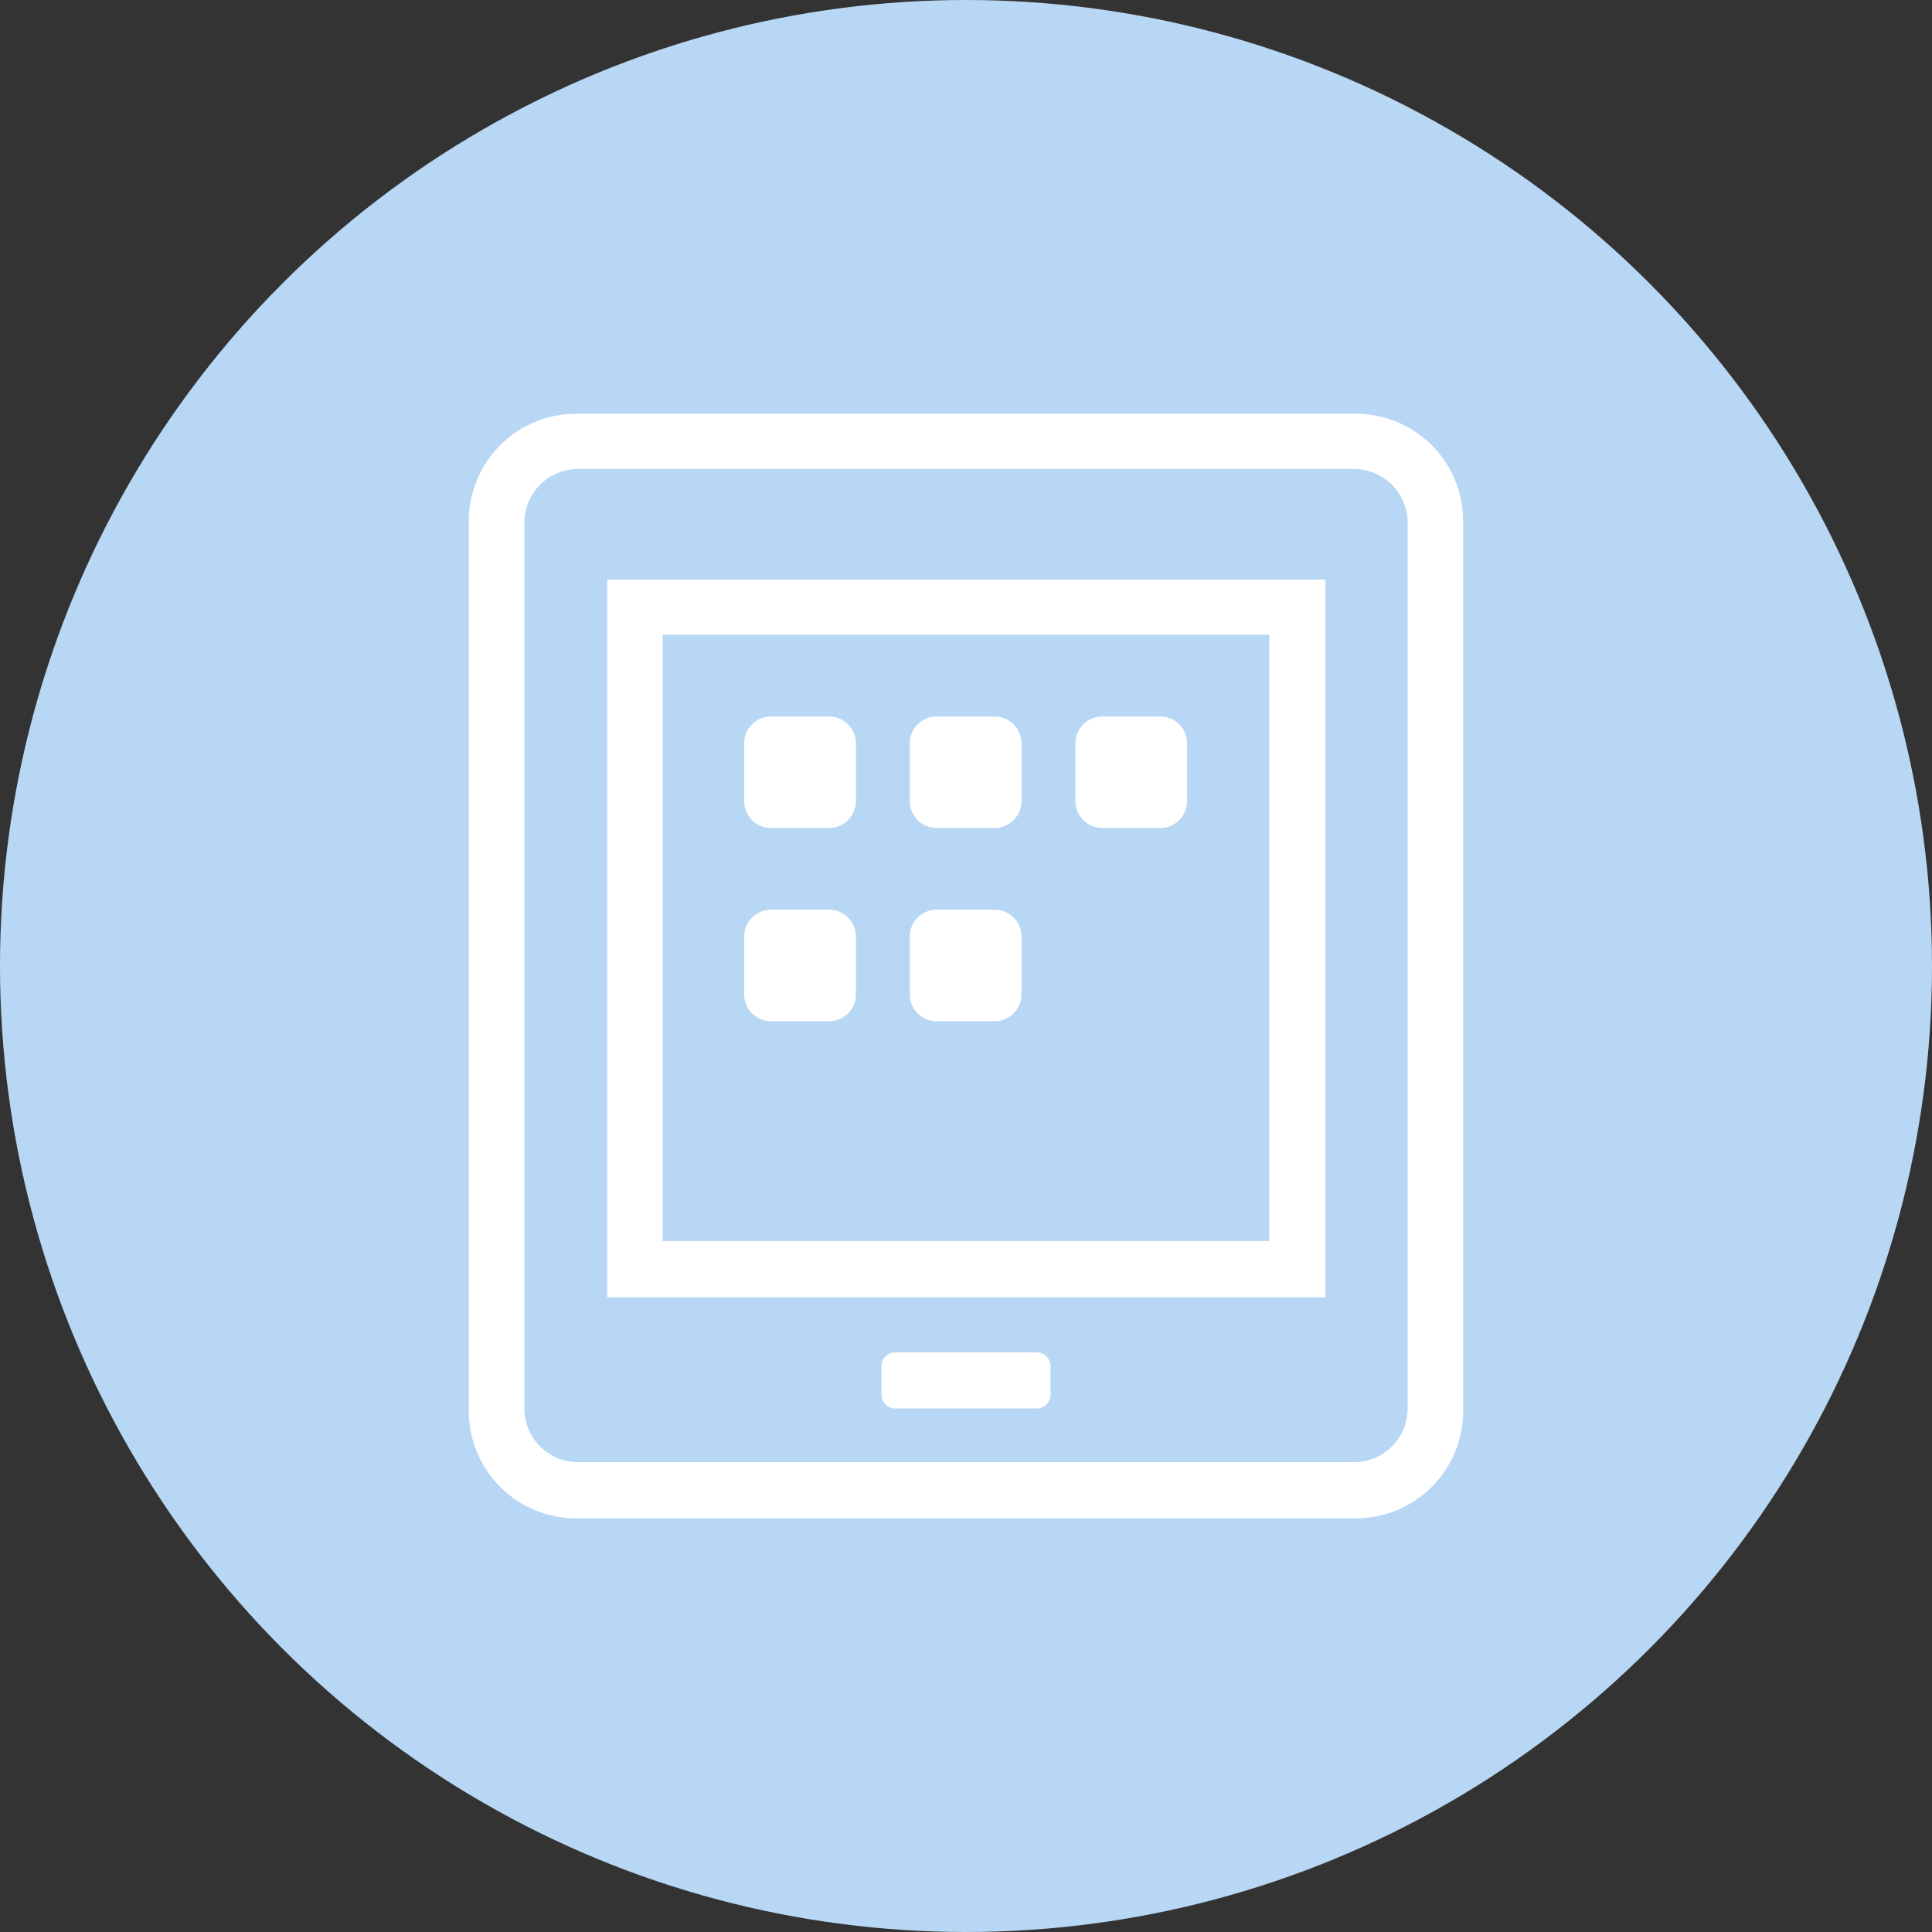
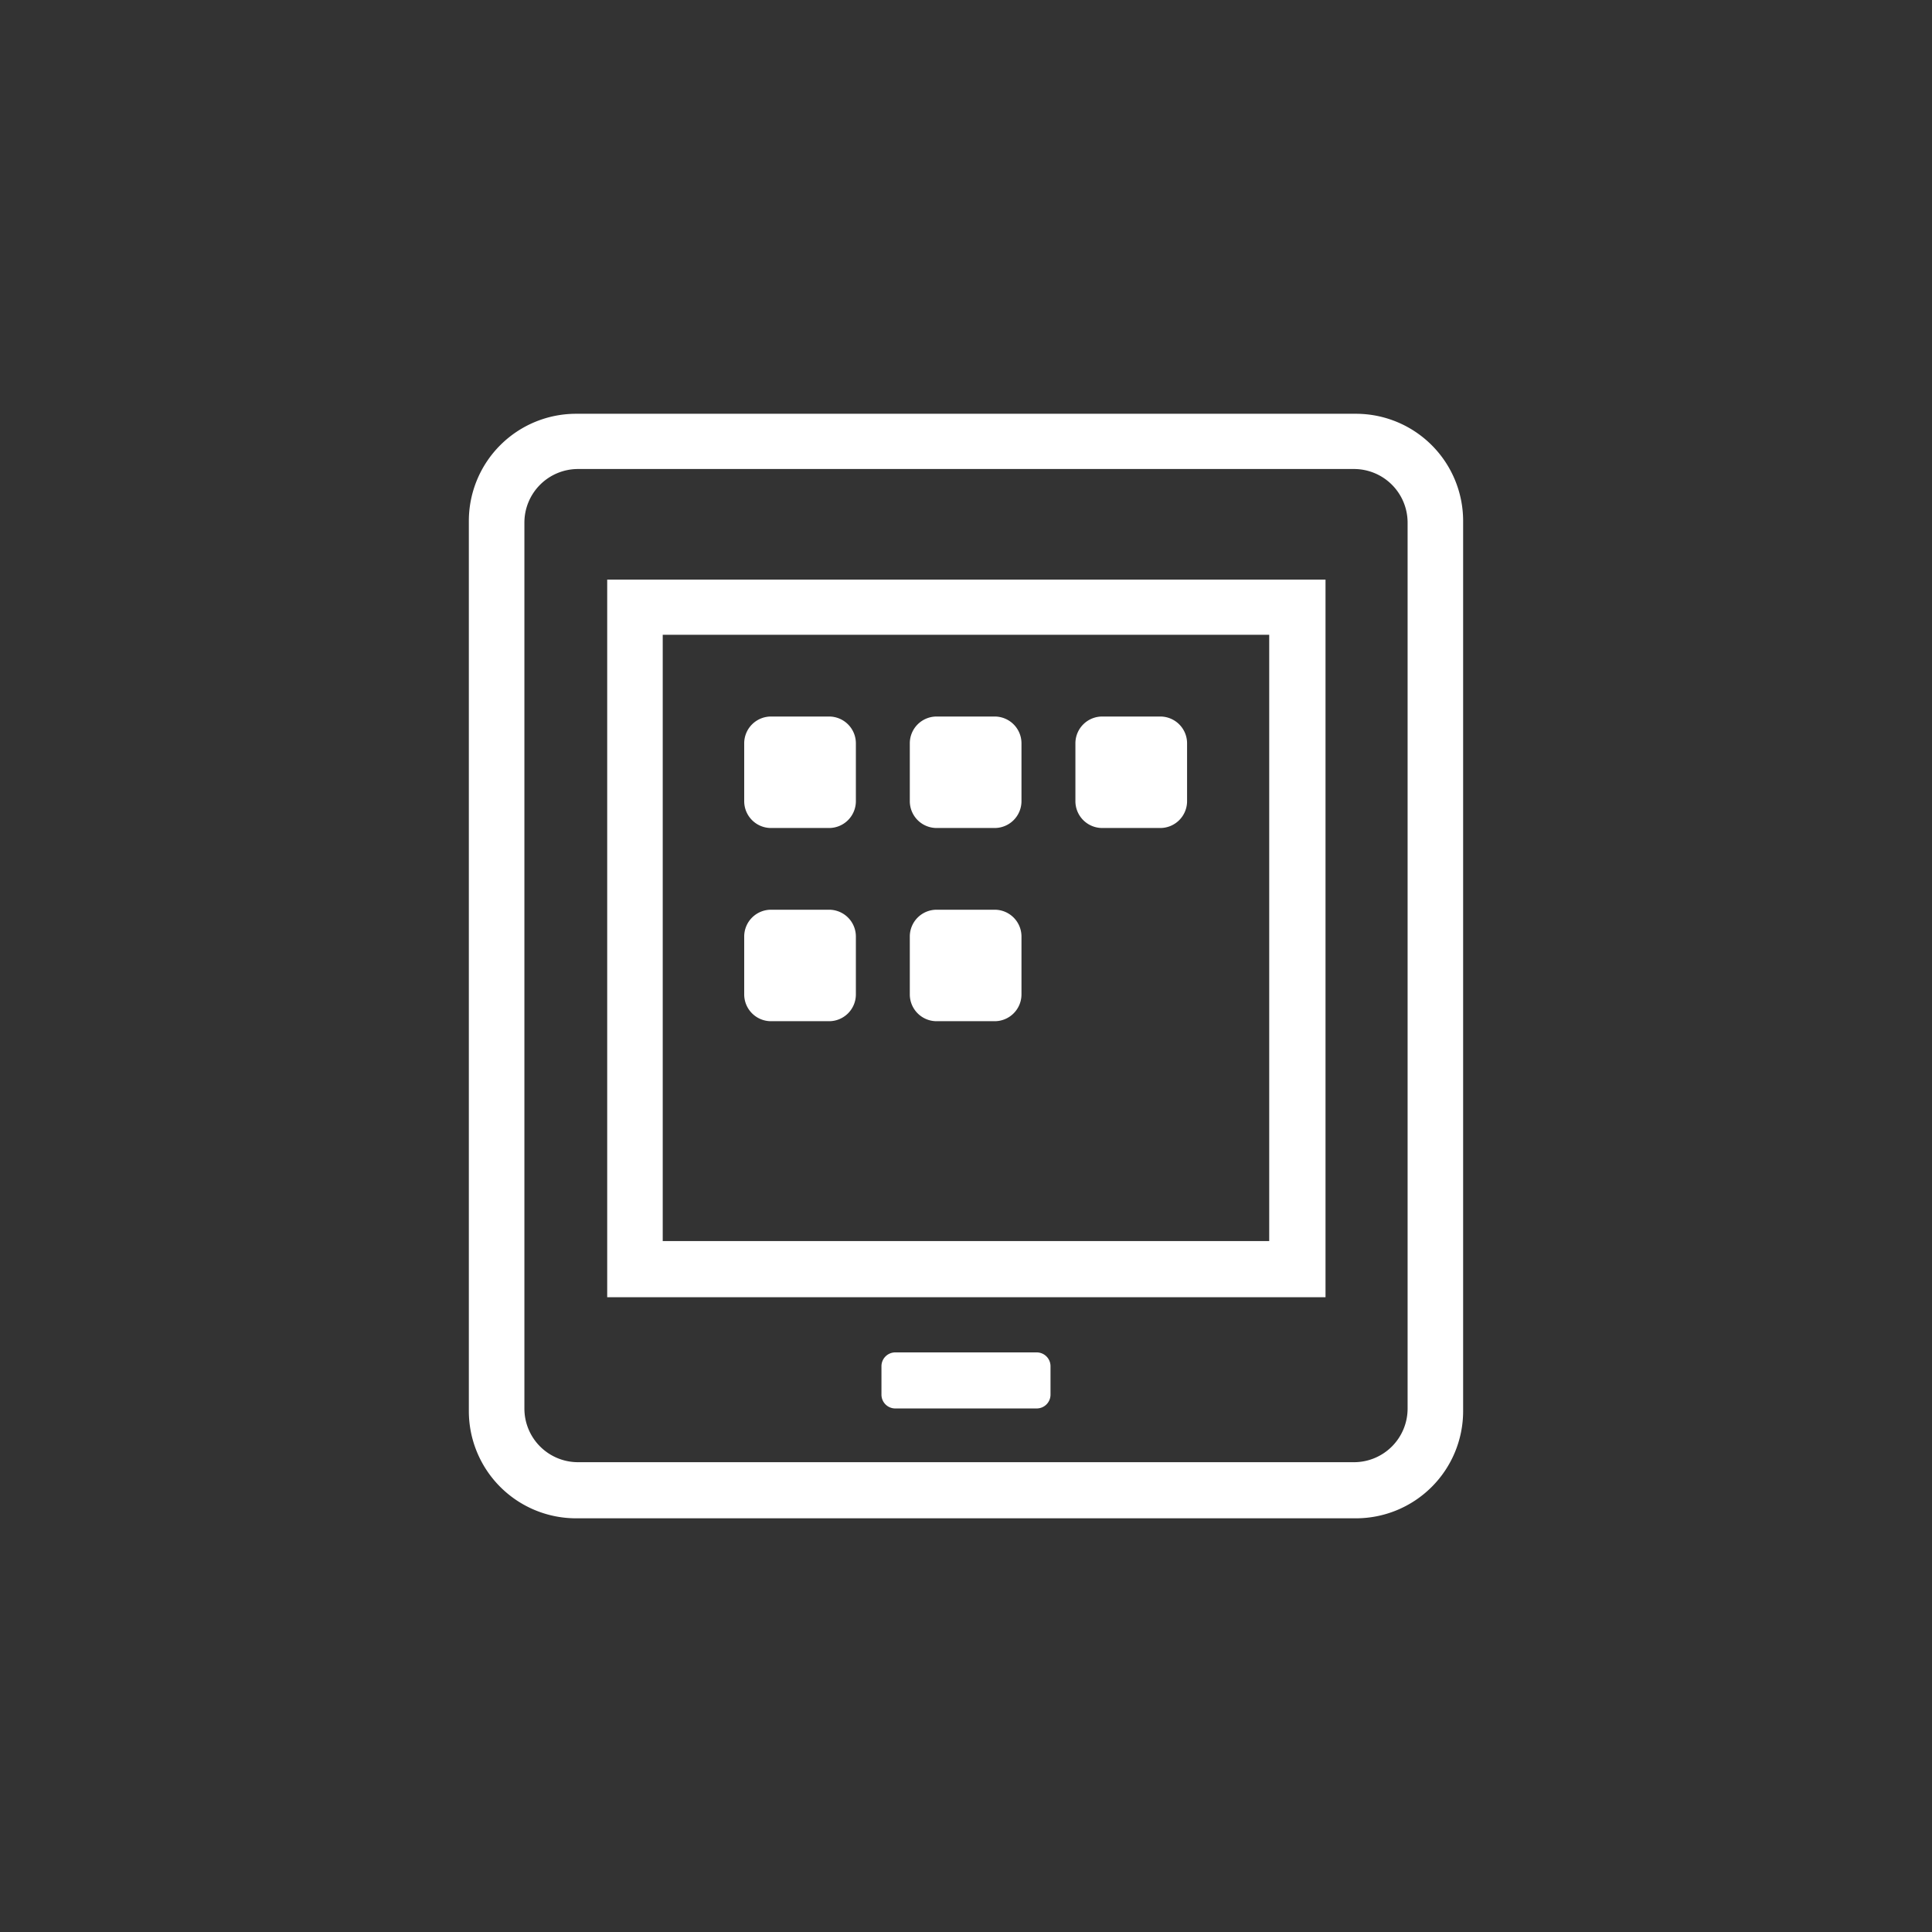
<svg xmlns="http://www.w3.org/2000/svg" id="about_icon_product.png" width="70" height="70" viewBox="0 0 70 70">
  <rect x="0" y="0" width="70" height="70" fill="#333333" stroke="none" />
  <defs>
    <style>
      .cls-1 {
        fill: #b8d7f5;
      }

      .cls-2 {
        fill: #fff;
        fill-rule: evenodd;
      }
    </style>
  </defs>
-   <circle id="ic_bg" class="cls-1" cx="35" cy="35" r="35" />
  <path id="ic" class="cls-2" d="M49.12,55.011H20.879a3.885,3.885,0,0,1-3.892-3.878V18.87a3.885,3.885,0,0,1,3.892-3.878H49.12a3.885,3.885,0,0,1,3.892,3.878V51.133A3.885,3.885,0,0,1,49.12,55.011ZM51,18.932a1.943,1.943,0,0,0-1.946-1.939H20.941A1.943,1.943,0,0,0,19,18.932V51.039a1.942,1.942,0,0,0,1.946,1.939H49.057A1.942,1.942,0,0,0,51,51.039V18.932ZM22,47V21H48.026V47H22Zm2.008-2.033H45.986V23H24.012V44.971ZM30.037,30h-2.1a0.971,0.971,0,0,1-.973-0.97v-2.1a0.971,0.971,0,0,1,.973-0.969h2.1a0.971,0.971,0,0,1,.973.97v2.1A0.972,0.972,0,0,1,30.037,30Zm2.4,19h5.125a0.5,0.5,0,0,1,.5.5v1.031a0.5,0.5,0,0,1-.5.5H32.437a0.5,0.5,0,0,1-.5-0.5V49.5A0.5,0.5,0,0,1,32.437,49ZM49.12,55.011H20.879a3.885,3.885,0,0,1-3.892-3.878V18.87a3.885,3.885,0,0,1,3.892-3.878H49.12a3.885,3.885,0,0,1,3.892,3.878V51.133A3.885,3.885,0,0,1,49.12,55.011ZM51,18.932a1.943,1.943,0,0,0-1.946-1.939H20.941A1.943,1.943,0,0,0,19,18.932V51.039a1.942,1.942,0,0,0,1.946,1.939H49.057A1.942,1.942,0,0,0,51,51.039V18.932ZM22,47V21H48.026V47H22Zm2.008-2.033H45.986V23H24.012V44.971ZM49.12,55.011H20.879a3.885,3.885,0,0,1-3.892-3.878V18.87a3.885,3.885,0,0,1,3.892-3.878H49.12a3.885,3.885,0,0,1,3.892,3.878V51.133A3.885,3.885,0,0,1,49.12,55.011ZM51,18.932a1.943,1.943,0,0,0-1.946-1.939H20.941A1.943,1.943,0,0,0,19,18.932V51.039a1.942,1.942,0,0,0,1.946,1.939H49.057A1.942,1.942,0,0,0,51,51.039V18.932ZM22,47V21H48.026V47H22Zm2.008-2.033H45.986V23H24.012V44.971ZM49.12,55.011H20.879a3.885,3.885,0,0,1-3.892-3.878V18.87a3.885,3.885,0,0,1,3.892-3.878H49.12a3.885,3.885,0,0,1,3.892,3.878V51.133A3.885,3.885,0,0,1,49.12,55.011ZM51,18.932a1.943,1.943,0,0,0-1.946-1.939H20.941A1.943,1.943,0,0,0,19,18.932V51.039a1.942,1.942,0,0,0,1.946,1.939H49.057A1.942,1.942,0,0,0,51,51.039V18.932ZM22,47V21H48.026V47H22Zm2.008-2.033H45.986V23H24.012V44.971ZM36.037,30h-2.1a0.972,0.972,0,0,1-.973-0.97v-2.1a0.971,0.971,0,0,1,.973-0.969h2.1a0.971,0.971,0,0,1,.973.97v2.1A0.972,0.972,0,0,1,36.037,30ZM49.12,55.011H20.879a3.885,3.885,0,0,1-3.892-3.878V18.87a3.885,3.885,0,0,1,3.892-3.878H49.12a3.885,3.885,0,0,1,3.892,3.878V51.133A3.885,3.885,0,0,1,49.12,55.011ZM51,18.932a1.943,1.943,0,0,0-1.946-1.939H20.941A1.943,1.943,0,0,0,19,18.932V51.039a1.942,1.942,0,0,0,1.946,1.939H49.057A1.942,1.942,0,0,0,51,51.039V18.932ZM22,47V21H48.026V47H22Zm2.008-2.033H45.986V23H24.012V44.971ZM42.037,30h-2.1a0.972,0.972,0,0,1-.973-0.97v-2.1a0.971,0.971,0,0,1,.973-0.969h2.1a0.971,0.971,0,0,1,.973.97v2.1A0.972,0.972,0,0,1,42.037,30Zm-12,7h-2.1a0.971,0.971,0,0,1-.973-0.97v-2.1a0.971,0.971,0,0,1,.973-0.969h2.1a0.971,0.971,0,0,1,.973.969v2.1A0.971,0.971,0,0,1,30.037,37Zm6,0h-2.1a0.971,0.971,0,0,1-.973-0.97v-2.1a0.971,0.971,0,0,1,.973-0.969h2.1a0.971,0.971,0,0,1,.973.969v2.1A0.971,0.971,0,0,1,36.037,37Z" />
</svg>